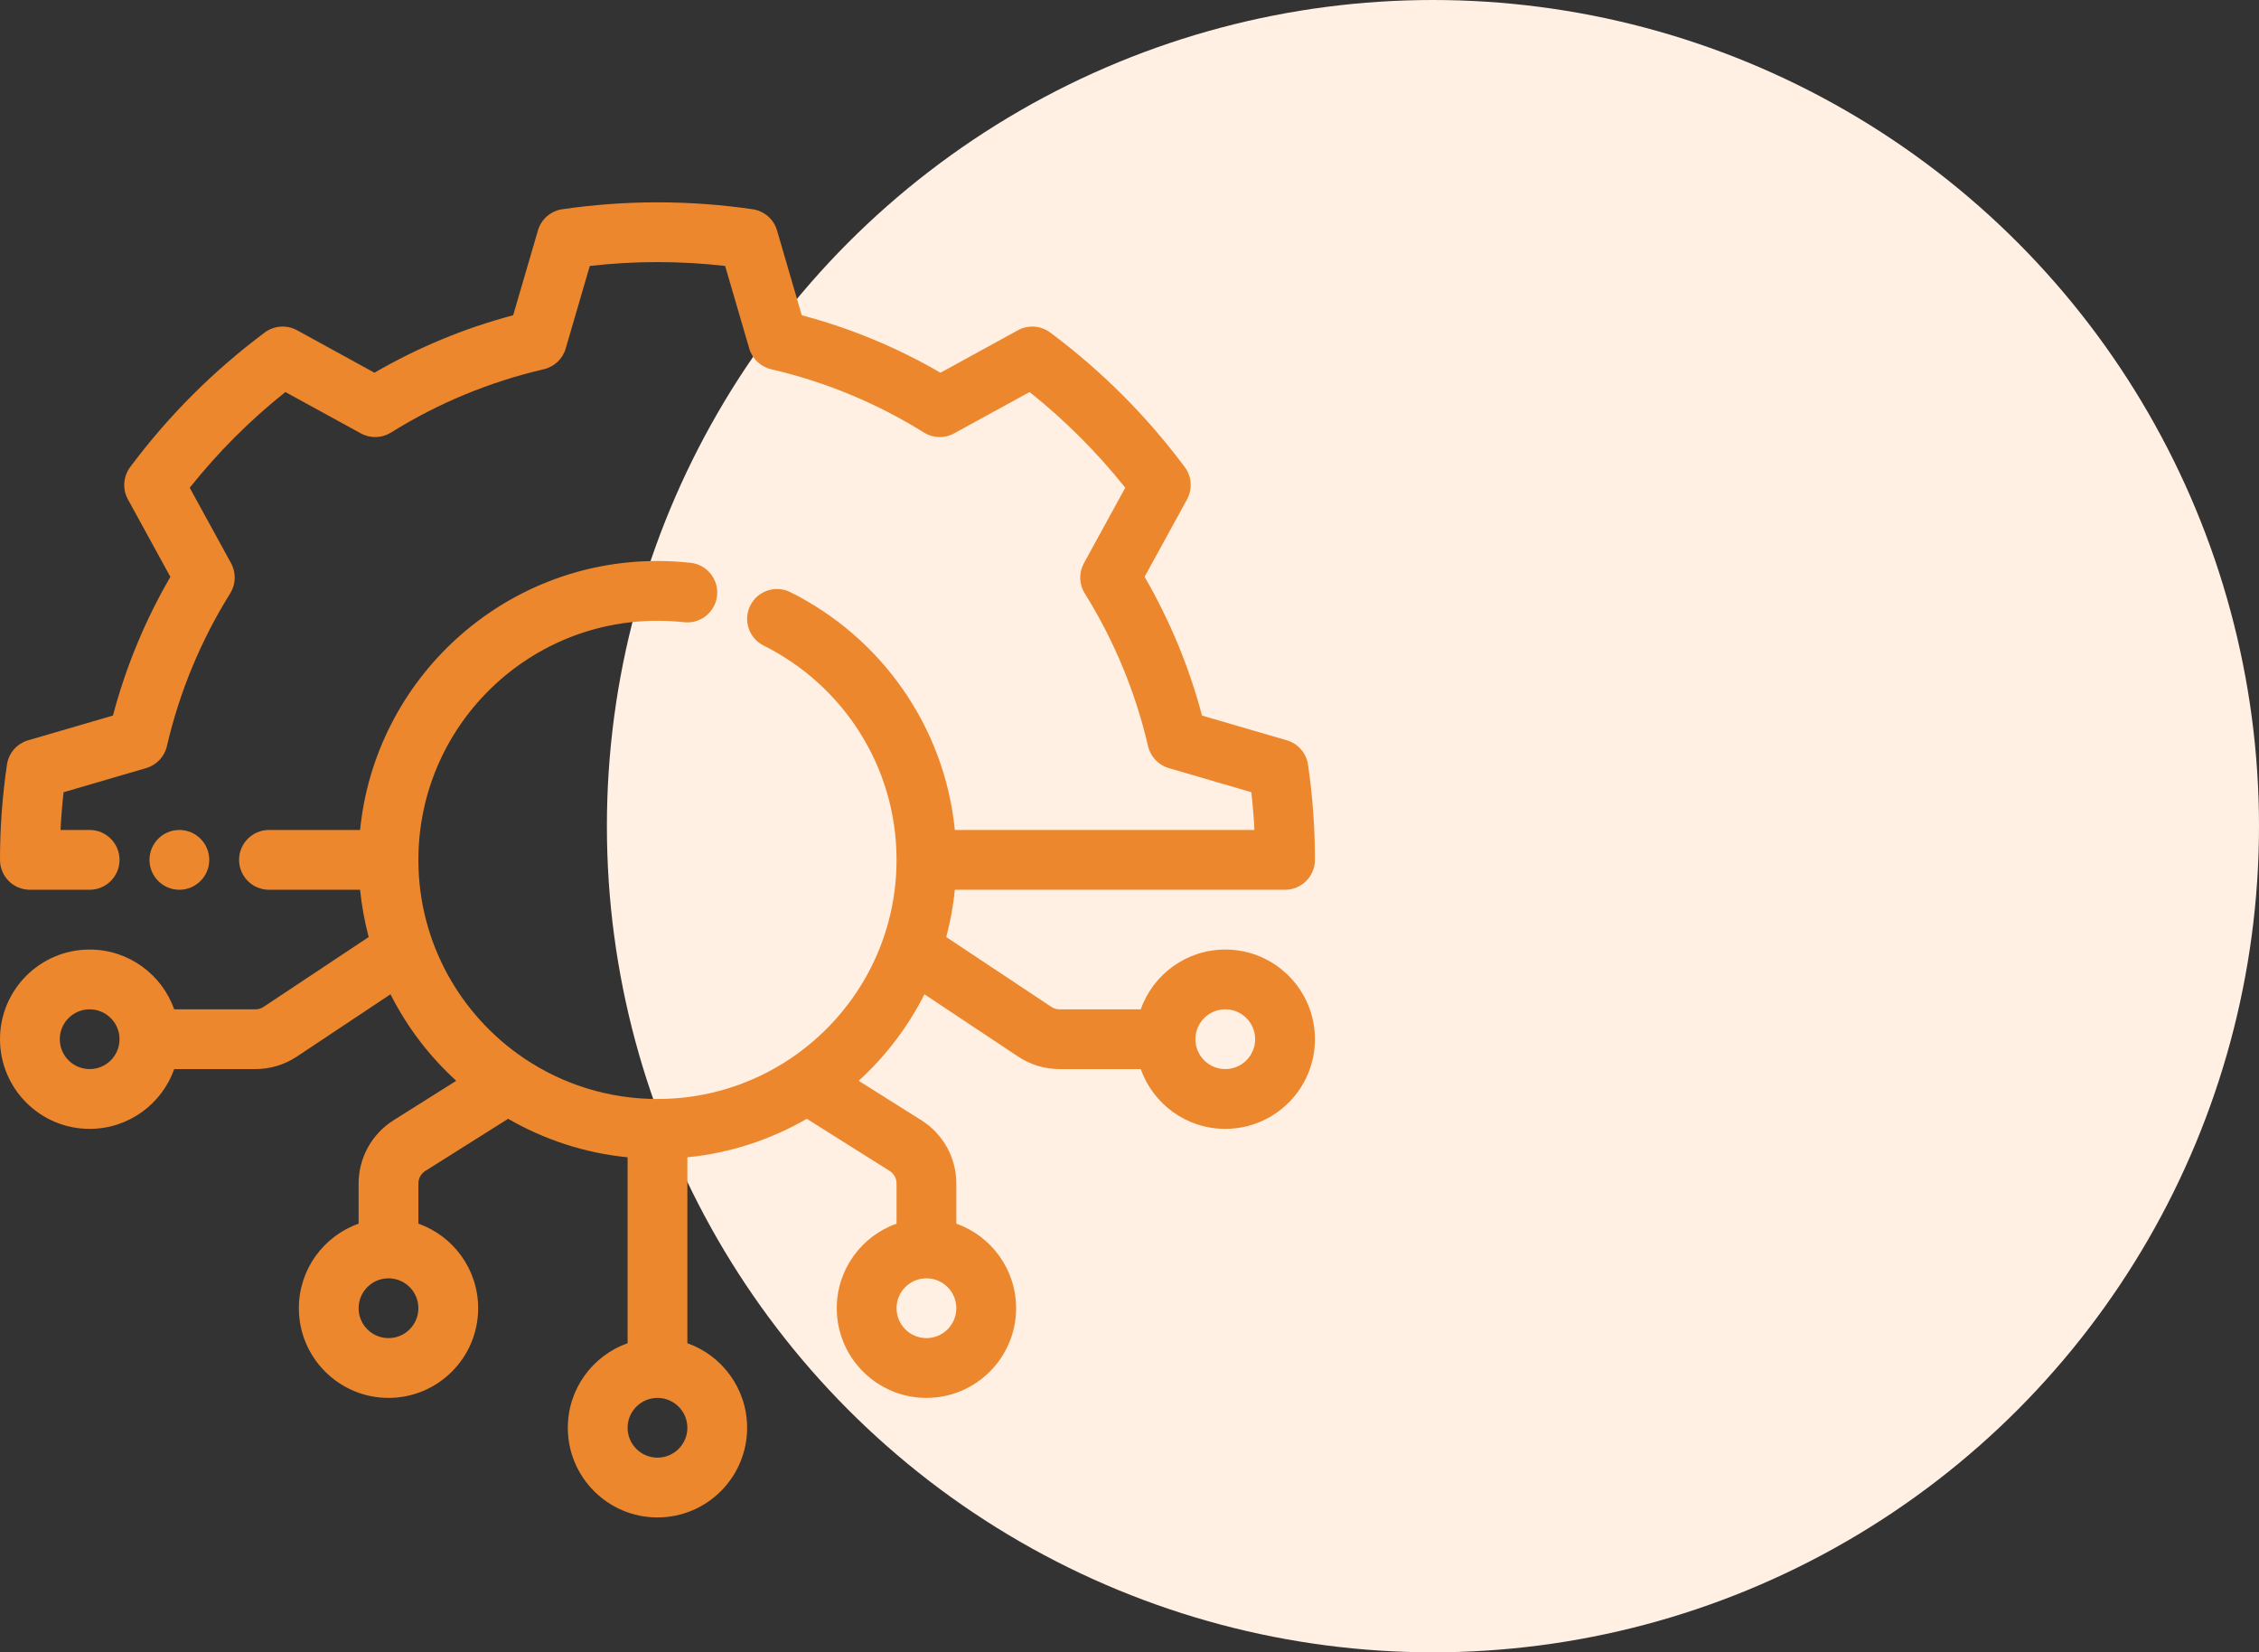
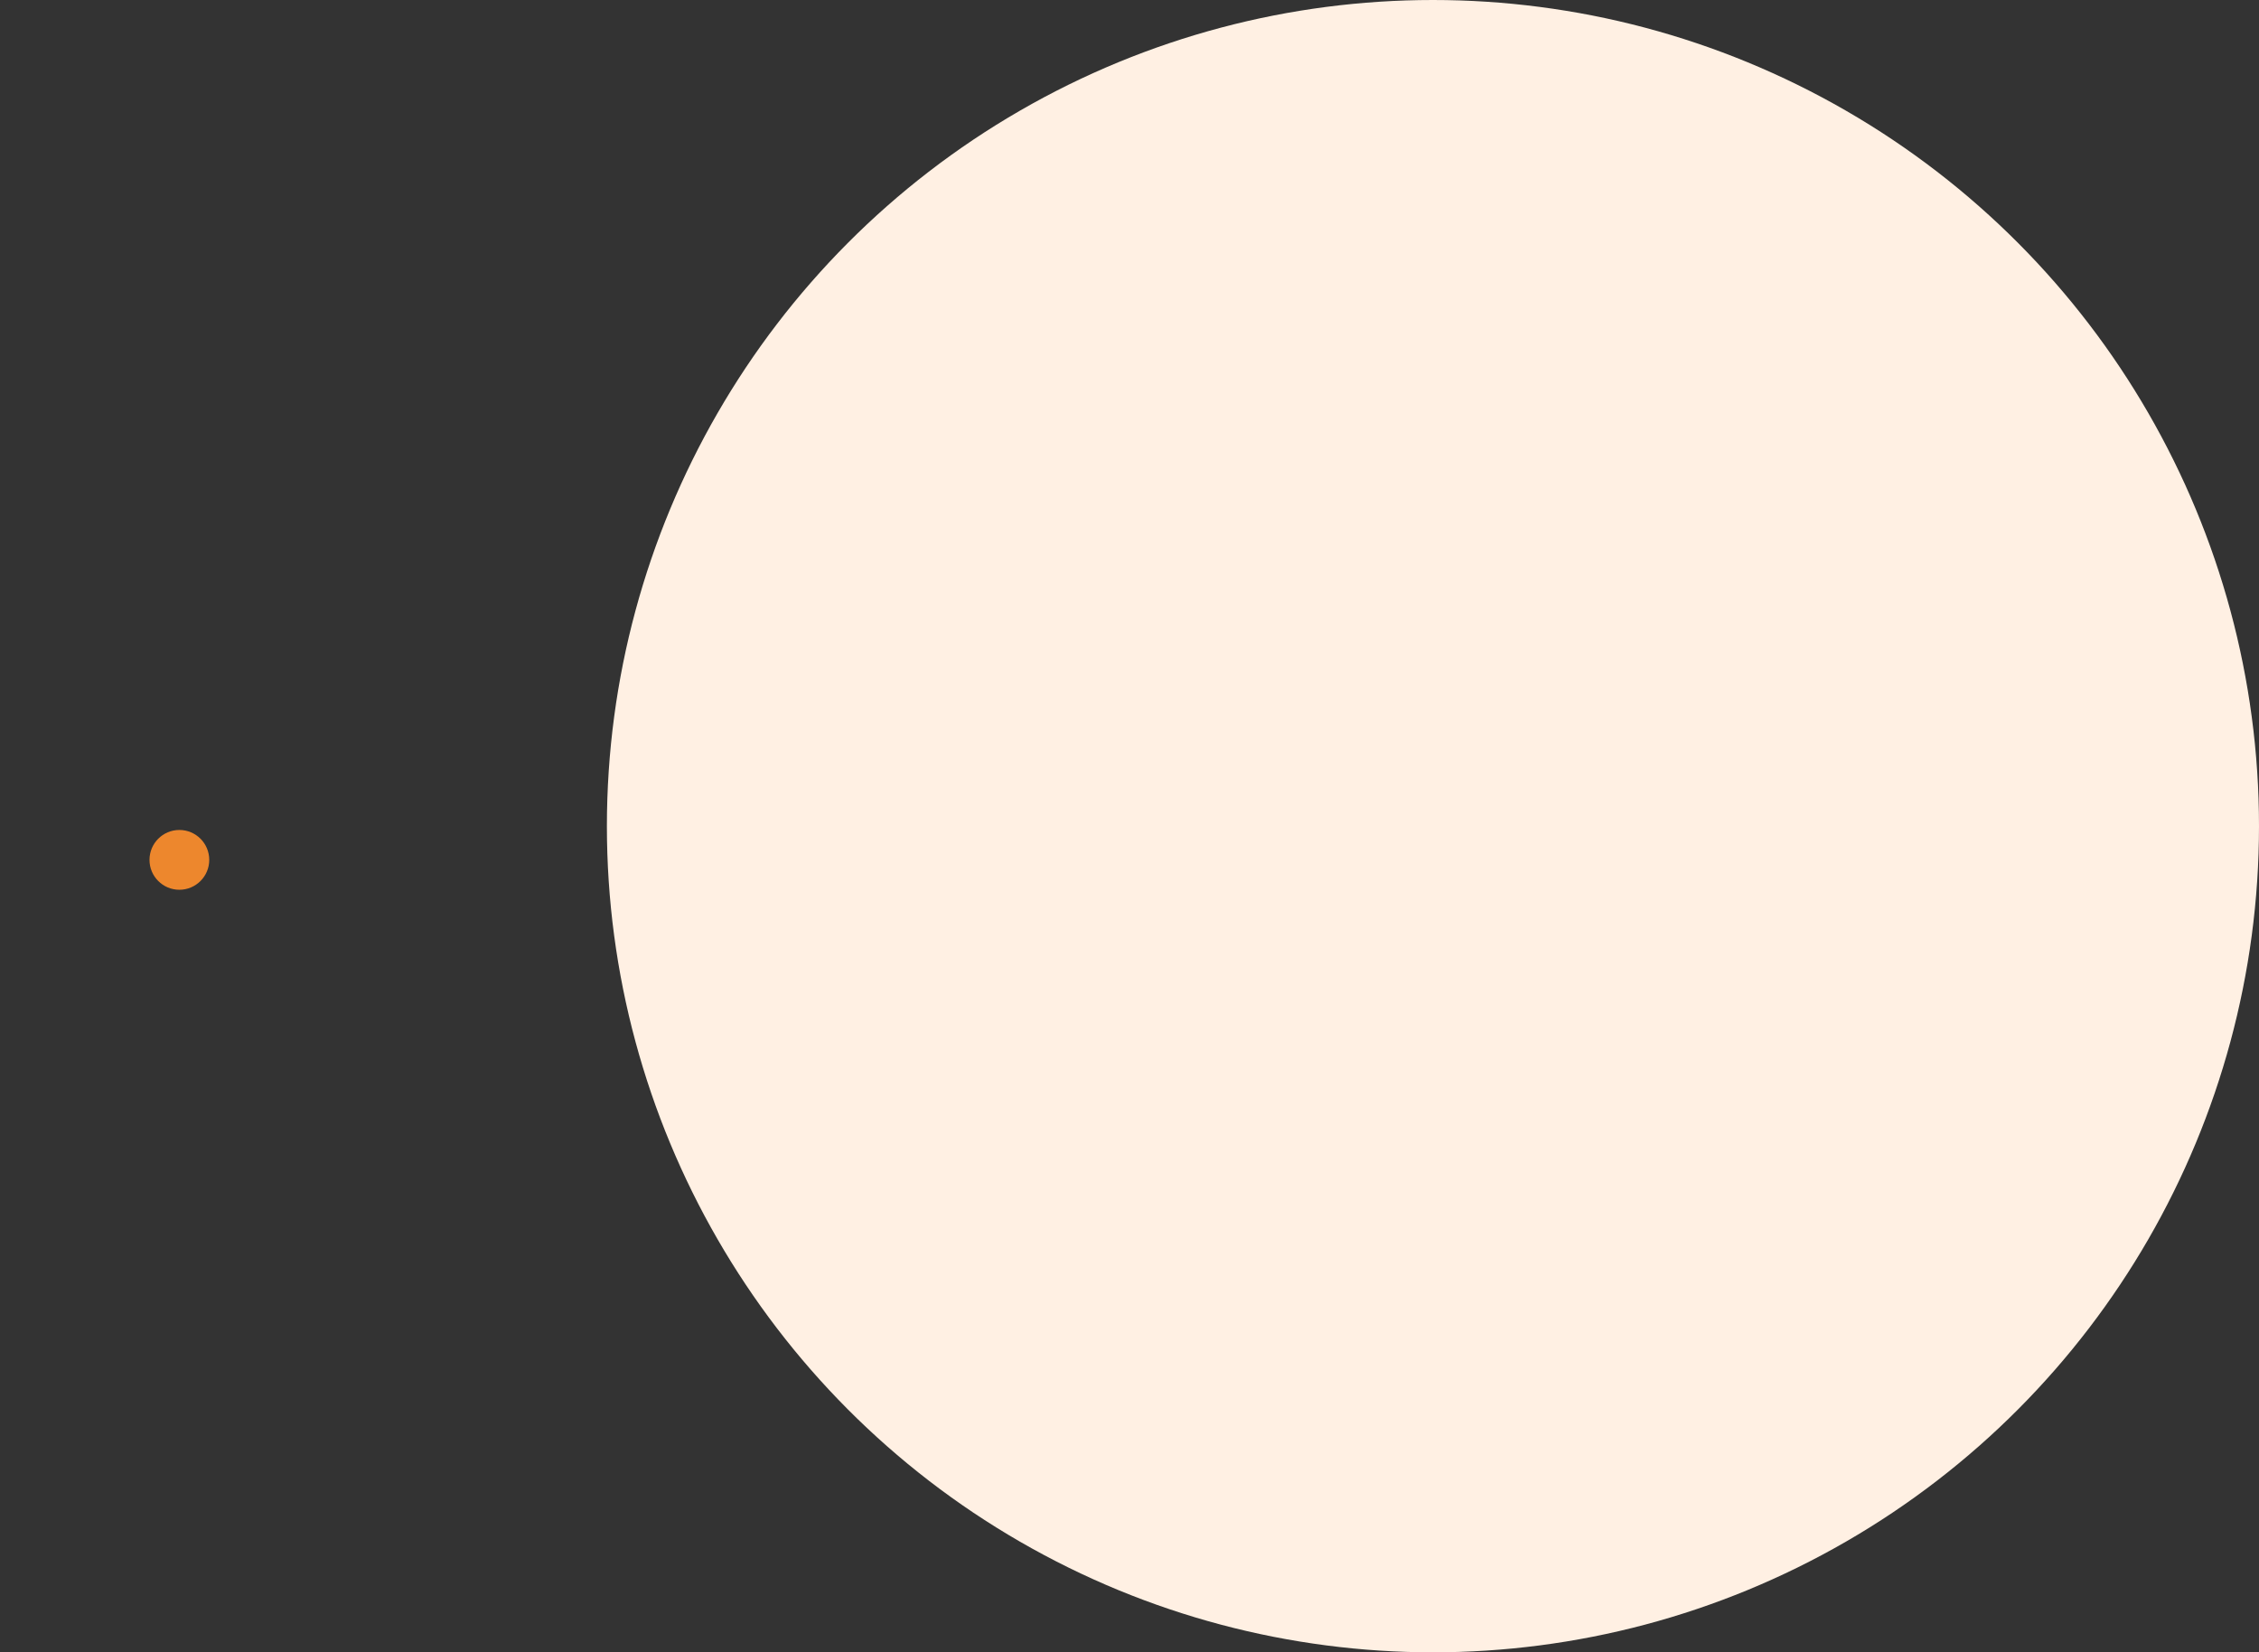
<svg xmlns="http://www.w3.org/2000/svg" width="67" height="49" viewBox="0 0 67 49" fill="none">
  <rect x="0" y="0" width="67" height="49" fill="#333333" stroke="none" />
  <circle cx="42.5" cy="24.5" r="24.5" fill="#FFF0E3" />
  <path d="M5.32 26.386C5.809 26.386 6.206 25.989 6.206 25.5C6.206 25.01 5.809 24.613 5.32 24.613C4.83 24.613 4.434 25.01 4.434 25.5C4.434 25.989 4.83 26.386 5.32 26.386Z" fill="#ED872D" />
-   <path fill-rule="evenodd" clip-rule="evenodd" d="M28.32 24.613C30.683 24.613 37.205 24.613 37.205 24.613C37.187 24.239 37.156 23.866 37.113 23.493L34.665 22.778C34.357 22.688 34.122 22.439 34.05 22.127C33.678 20.524 33.044 18.993 32.172 17.596C32.003 17.325 31.994 16.983 32.148 16.702L33.374 14.464C32.538 13.414 31.586 12.462 30.536 11.626L28.298 12.852C28.017 13.007 27.675 12.997 27.404 12.828C26.007 11.956 24.476 11.322 22.873 10.95C22.561 10.878 22.312 10.643 22.222 10.335L21.507 7.887C20.173 7.734 18.827 7.734 17.493 7.887L16.778 10.335C16.689 10.643 16.439 10.878 16.128 10.95C14.524 11.322 12.993 11.956 11.596 12.828C11.325 12.997 10.983 13.007 10.702 12.852L8.464 11.626C7.414 12.462 6.463 13.414 5.627 14.464L6.853 16.702C7.007 16.983 6.997 17.325 6.828 17.596C5.956 18.993 5.322 20.524 4.95 22.127C4.879 22.439 4.643 22.688 4.335 22.778L1.886 23.494C1.845 23.866 1.813 24.239 1.795 24.613H2.659C3.148 24.613 3.545 25.011 3.545 25.5C3.545 25.989 3.148 26.386 2.659 26.386H0.886C0.397 26.386 0 25.989 0 25.5C0 24.556 0.068 23.613 0.206 22.677C0.255 22.334 0.501 22.051 0.834 21.954L3.35 21.22C3.732 19.778 4.304 18.396 5.053 17.107L3.794 14.809C3.627 14.505 3.654 14.131 3.86 13.853C4.99 12.335 6.336 10.99 7.853 9.86C8.132 9.653 8.505 9.627 8.809 9.793L11.106 11.053C12.396 10.304 13.779 9.731 15.22 9.349L15.955 6.834C16.051 6.501 16.334 6.255 16.677 6.205C18.549 5.932 20.451 5.932 22.323 6.205C22.666 6.255 22.949 6.501 23.046 6.834L23.78 9.349C25.222 9.731 26.604 10.304 27.893 11.053L30.192 9.793C30.495 9.627 30.869 9.653 31.147 9.86C32.664 10.99 34.01 12.335 35.14 13.853C35.347 14.131 35.373 14.505 35.207 14.809L33.947 17.106C34.696 18.396 35.269 19.778 35.651 21.22L38.166 21.954C38.499 22.051 38.745 22.334 38.795 22.677C38.932 23.613 39 24.556 39 25.5C39 25.989 38.603 26.386 38.114 26.386H28.32C28.273 26.866 28.186 27.334 28.065 27.788L31.179 29.857C31.252 29.906 31.338 29.932 31.424 29.932H33.834C34.199 28.899 35.184 28.159 36.341 28.159C37.809 28.159 39 29.35 39 30.818C39 32.286 37.809 33.477 36.341 33.477C35.184 33.477 34.199 32.737 33.834 31.704H31.424C30.988 31.704 30.561 31.576 30.198 31.334L27.418 29.486C26.928 30.457 26.264 31.326 25.468 32.051L27.328 33.222C27.973 33.628 28.364 34.336 28.364 35.097V36.288C29.396 36.653 30.137 37.639 30.137 38.795C30.137 40.263 28.945 41.455 27.477 41.455C26.01 41.455 24.818 40.263 24.818 38.795C24.818 37.639 25.558 36.653 26.591 36.288V35.097C26.591 34.945 26.513 34.804 26.384 34.723L23.929 33.178C22.867 33.792 21.667 34.193 20.387 34.32V39.833C21.419 40.199 22.159 41.184 22.159 42.341C22.159 43.809 20.968 45 19.5 45C18.032 45 16.841 43.809 16.841 42.341C16.841 41.184 17.581 40.199 18.614 39.833V34.32C17.333 34.193 16.133 33.792 15.071 33.178L12.617 34.723C12.487 34.804 12.409 34.945 12.409 35.097V36.288C13.442 36.653 14.182 37.639 14.182 38.795C14.182 40.263 12.991 41.455 11.523 41.455C10.055 41.455 8.864 40.263 8.864 38.795C8.864 37.639 9.604 36.653 10.636 36.288V35.097C10.636 34.336 11.027 33.628 11.672 33.222L13.532 32.051C12.736 31.326 12.072 30.457 11.582 29.486L8.803 31.334C8.439 31.576 8.012 31.704 7.576 31.704H5.167C4.801 32.737 3.816 33.477 2.659 33.477C1.191 33.477 0 32.286 0 30.818C0 29.35 1.191 28.159 2.659 28.159C3.816 28.159 4.801 28.899 5.167 29.932H7.576C7.663 29.932 7.749 29.906 7.821 29.857L10.935 27.788C10.814 27.334 10.728 26.866 10.68 26.386H7.977C7.488 26.386 7.091 25.989 7.091 25.5C7.091 25.011 7.488 24.613 7.977 24.613H10.68C11.126 20.137 14.907 16.636 19.5 16.636C19.832 16.636 20.161 16.655 20.484 16.69C20.971 16.744 21.322 17.183 21.267 17.669C21.213 18.155 20.775 18.506 20.289 18.452C20.03 18.424 19.767 18.409 19.5 18.409C15.587 18.409 12.409 21.587 12.409 25.5C12.409 27.951 13.655 30.113 15.548 31.387C15.557 31.393 15.566 31.4 15.576 31.406C16.7 32.154 18.049 32.591 19.5 32.591C20.951 32.591 22.3 32.154 23.424 31.406C23.434 31.4 23.443 31.393 23.452 31.387C25.345 30.113 26.591 27.951 26.591 25.5C26.591 22.718 24.985 20.308 22.651 19.146C22.212 18.928 22.034 18.396 22.252 17.958C22.47 17.52 23.002 17.342 23.44 17.56C26.107 18.886 28.012 21.517 28.32 24.613ZM35.455 30.818C35.455 31.307 35.852 31.704 36.341 31.704C36.83 31.704 37.227 31.307 37.227 30.818C37.227 30.329 36.83 29.932 36.341 29.932C35.852 29.932 35.455 30.329 35.455 30.818ZM27.477 37.909C26.988 37.909 26.591 38.306 26.591 38.795C26.591 39.285 26.988 39.682 27.477 39.682C27.967 39.682 28.364 39.285 28.364 38.795C28.364 38.306 27.967 37.909 27.477 37.909ZM19.5 41.455C19.011 41.455 18.614 41.852 18.614 42.341C18.614 42.83 19.011 43.227 19.5 43.227C19.989 43.227 20.387 42.83 20.387 42.341C20.387 41.852 19.989 41.455 19.5 41.455ZM11.523 37.909C11.034 37.909 10.636 38.306 10.636 38.795C10.636 39.285 11.034 39.682 11.523 39.682C12.012 39.682 12.409 39.285 12.409 38.795C12.409 38.306 12.012 37.909 11.523 37.909ZM3.545 30.818C3.545 30.329 3.148 29.932 2.659 29.932C2.17 29.932 1.773 30.329 1.773 30.818C1.773 31.307 2.17 31.704 2.659 31.704C3.148 31.704 3.545 31.307 3.545 30.818Z" fill="#ED872D" />
</svg>